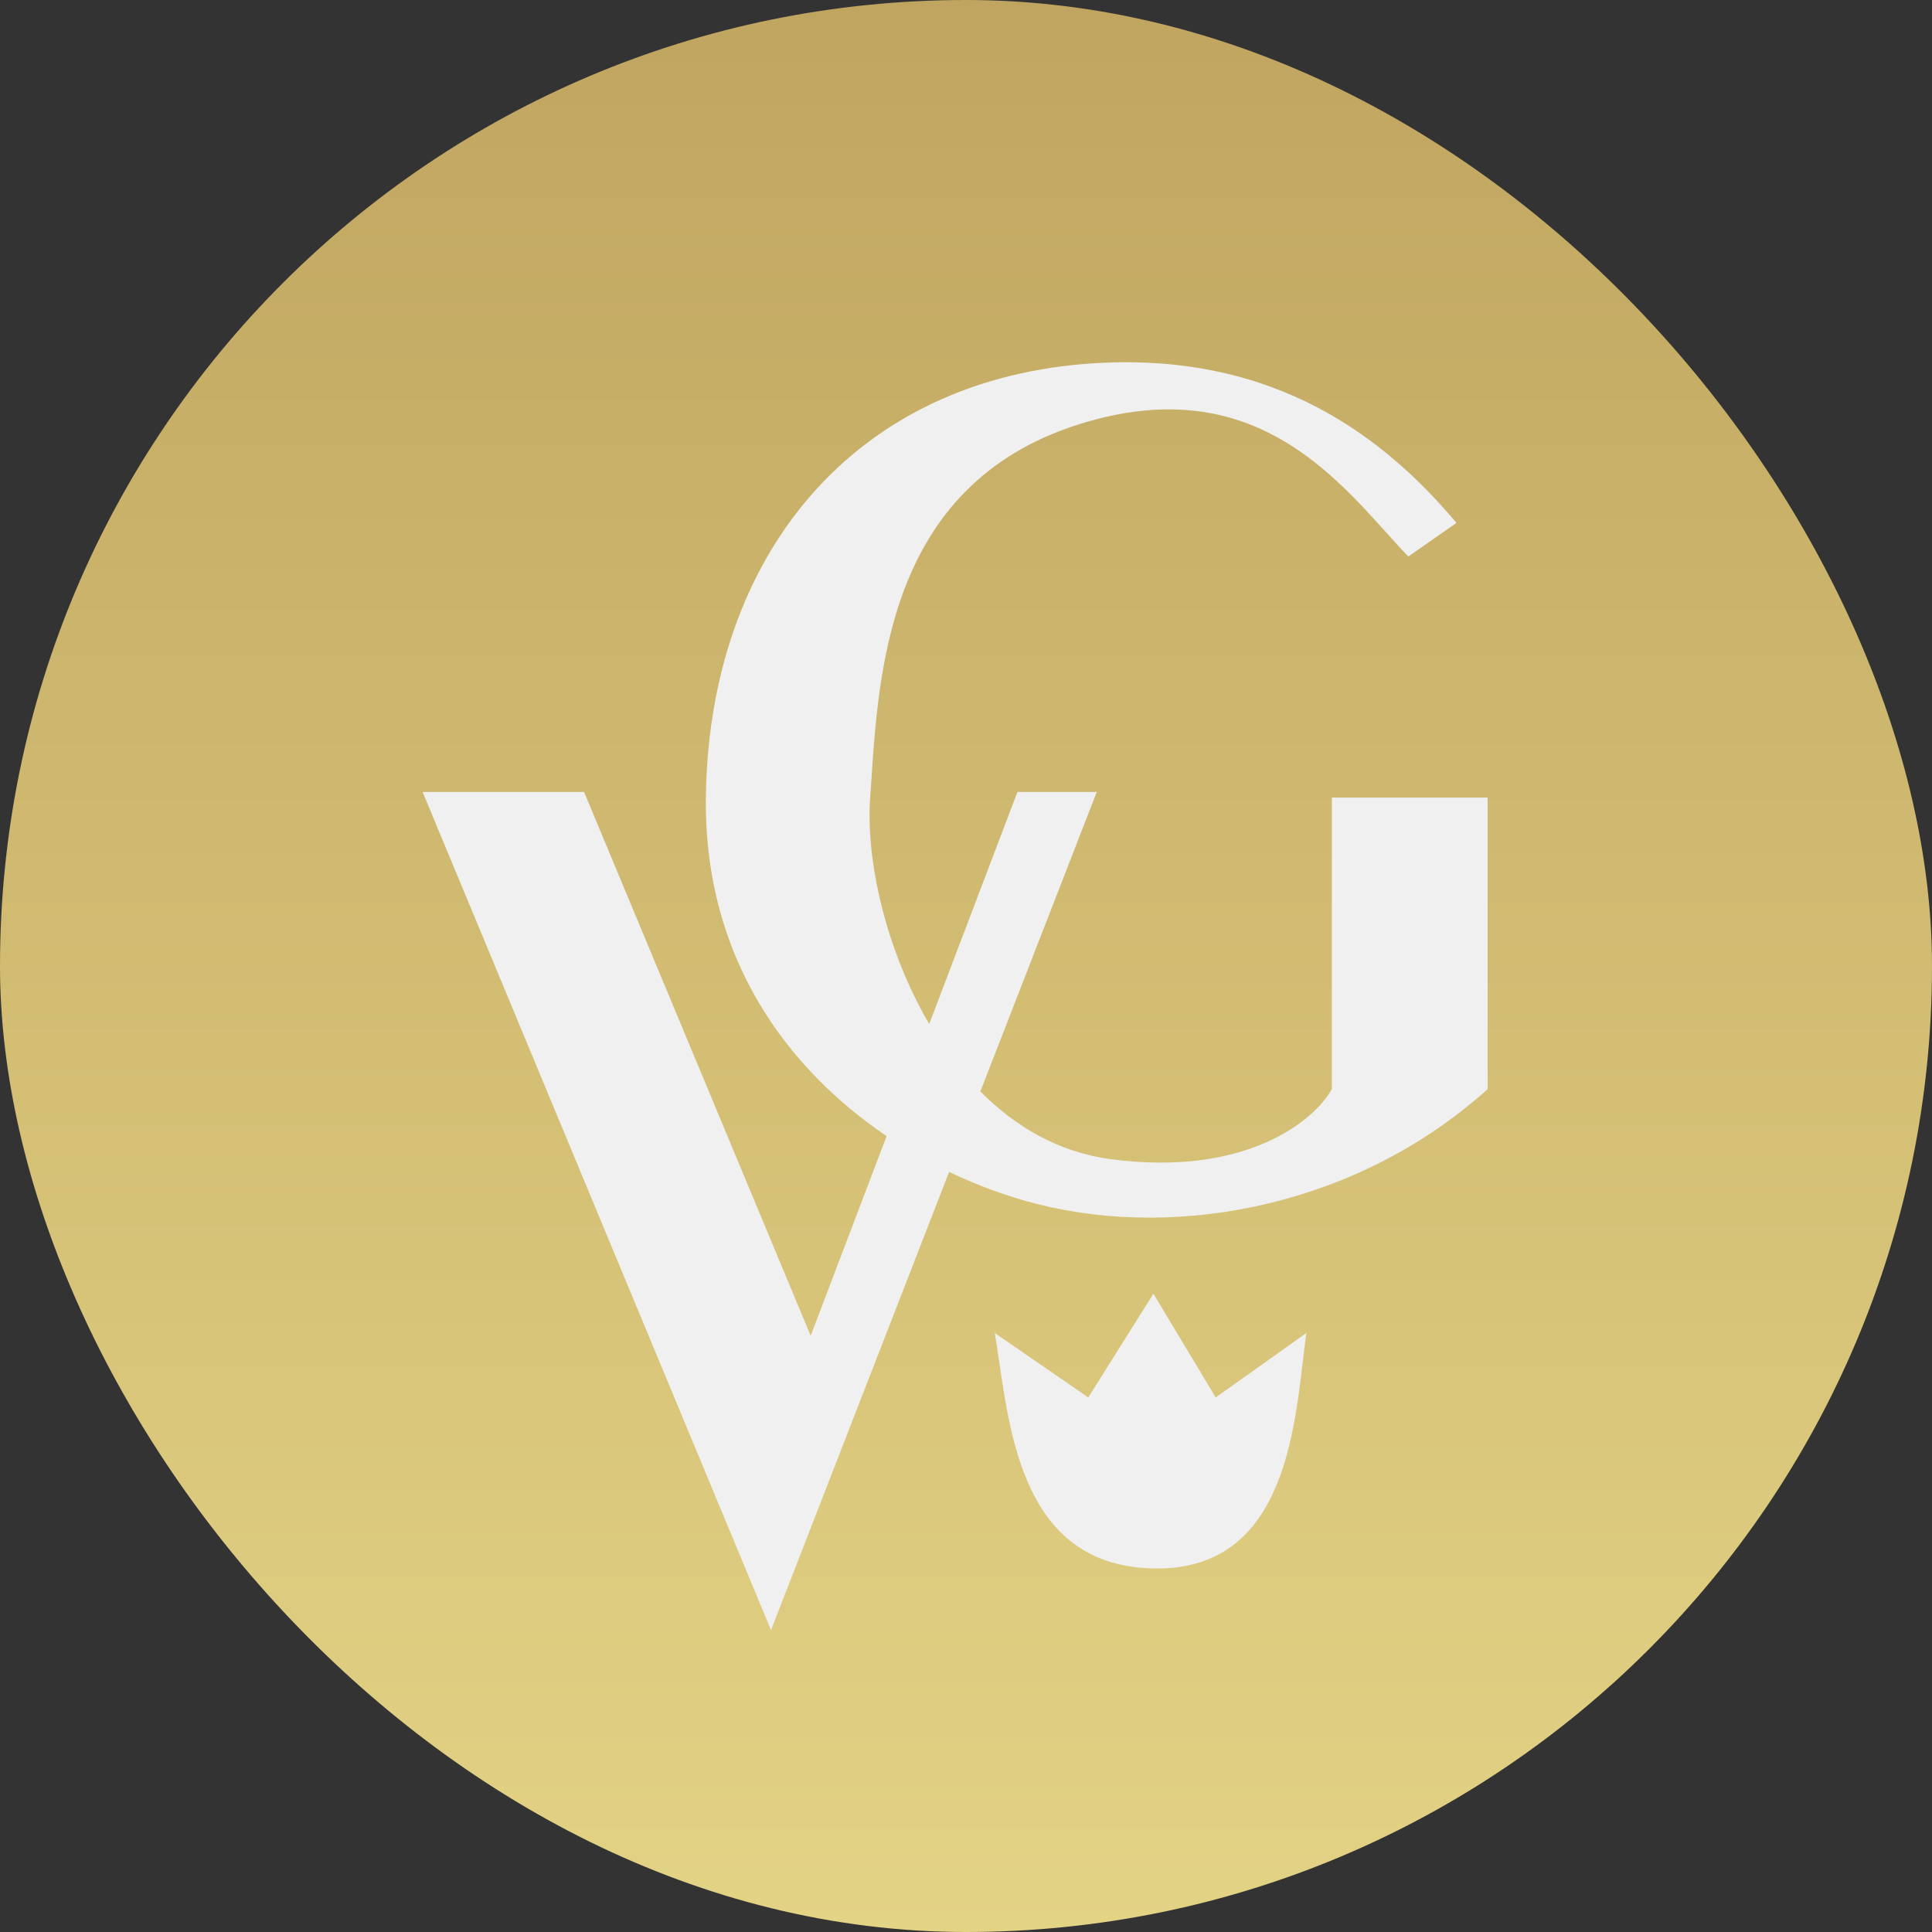
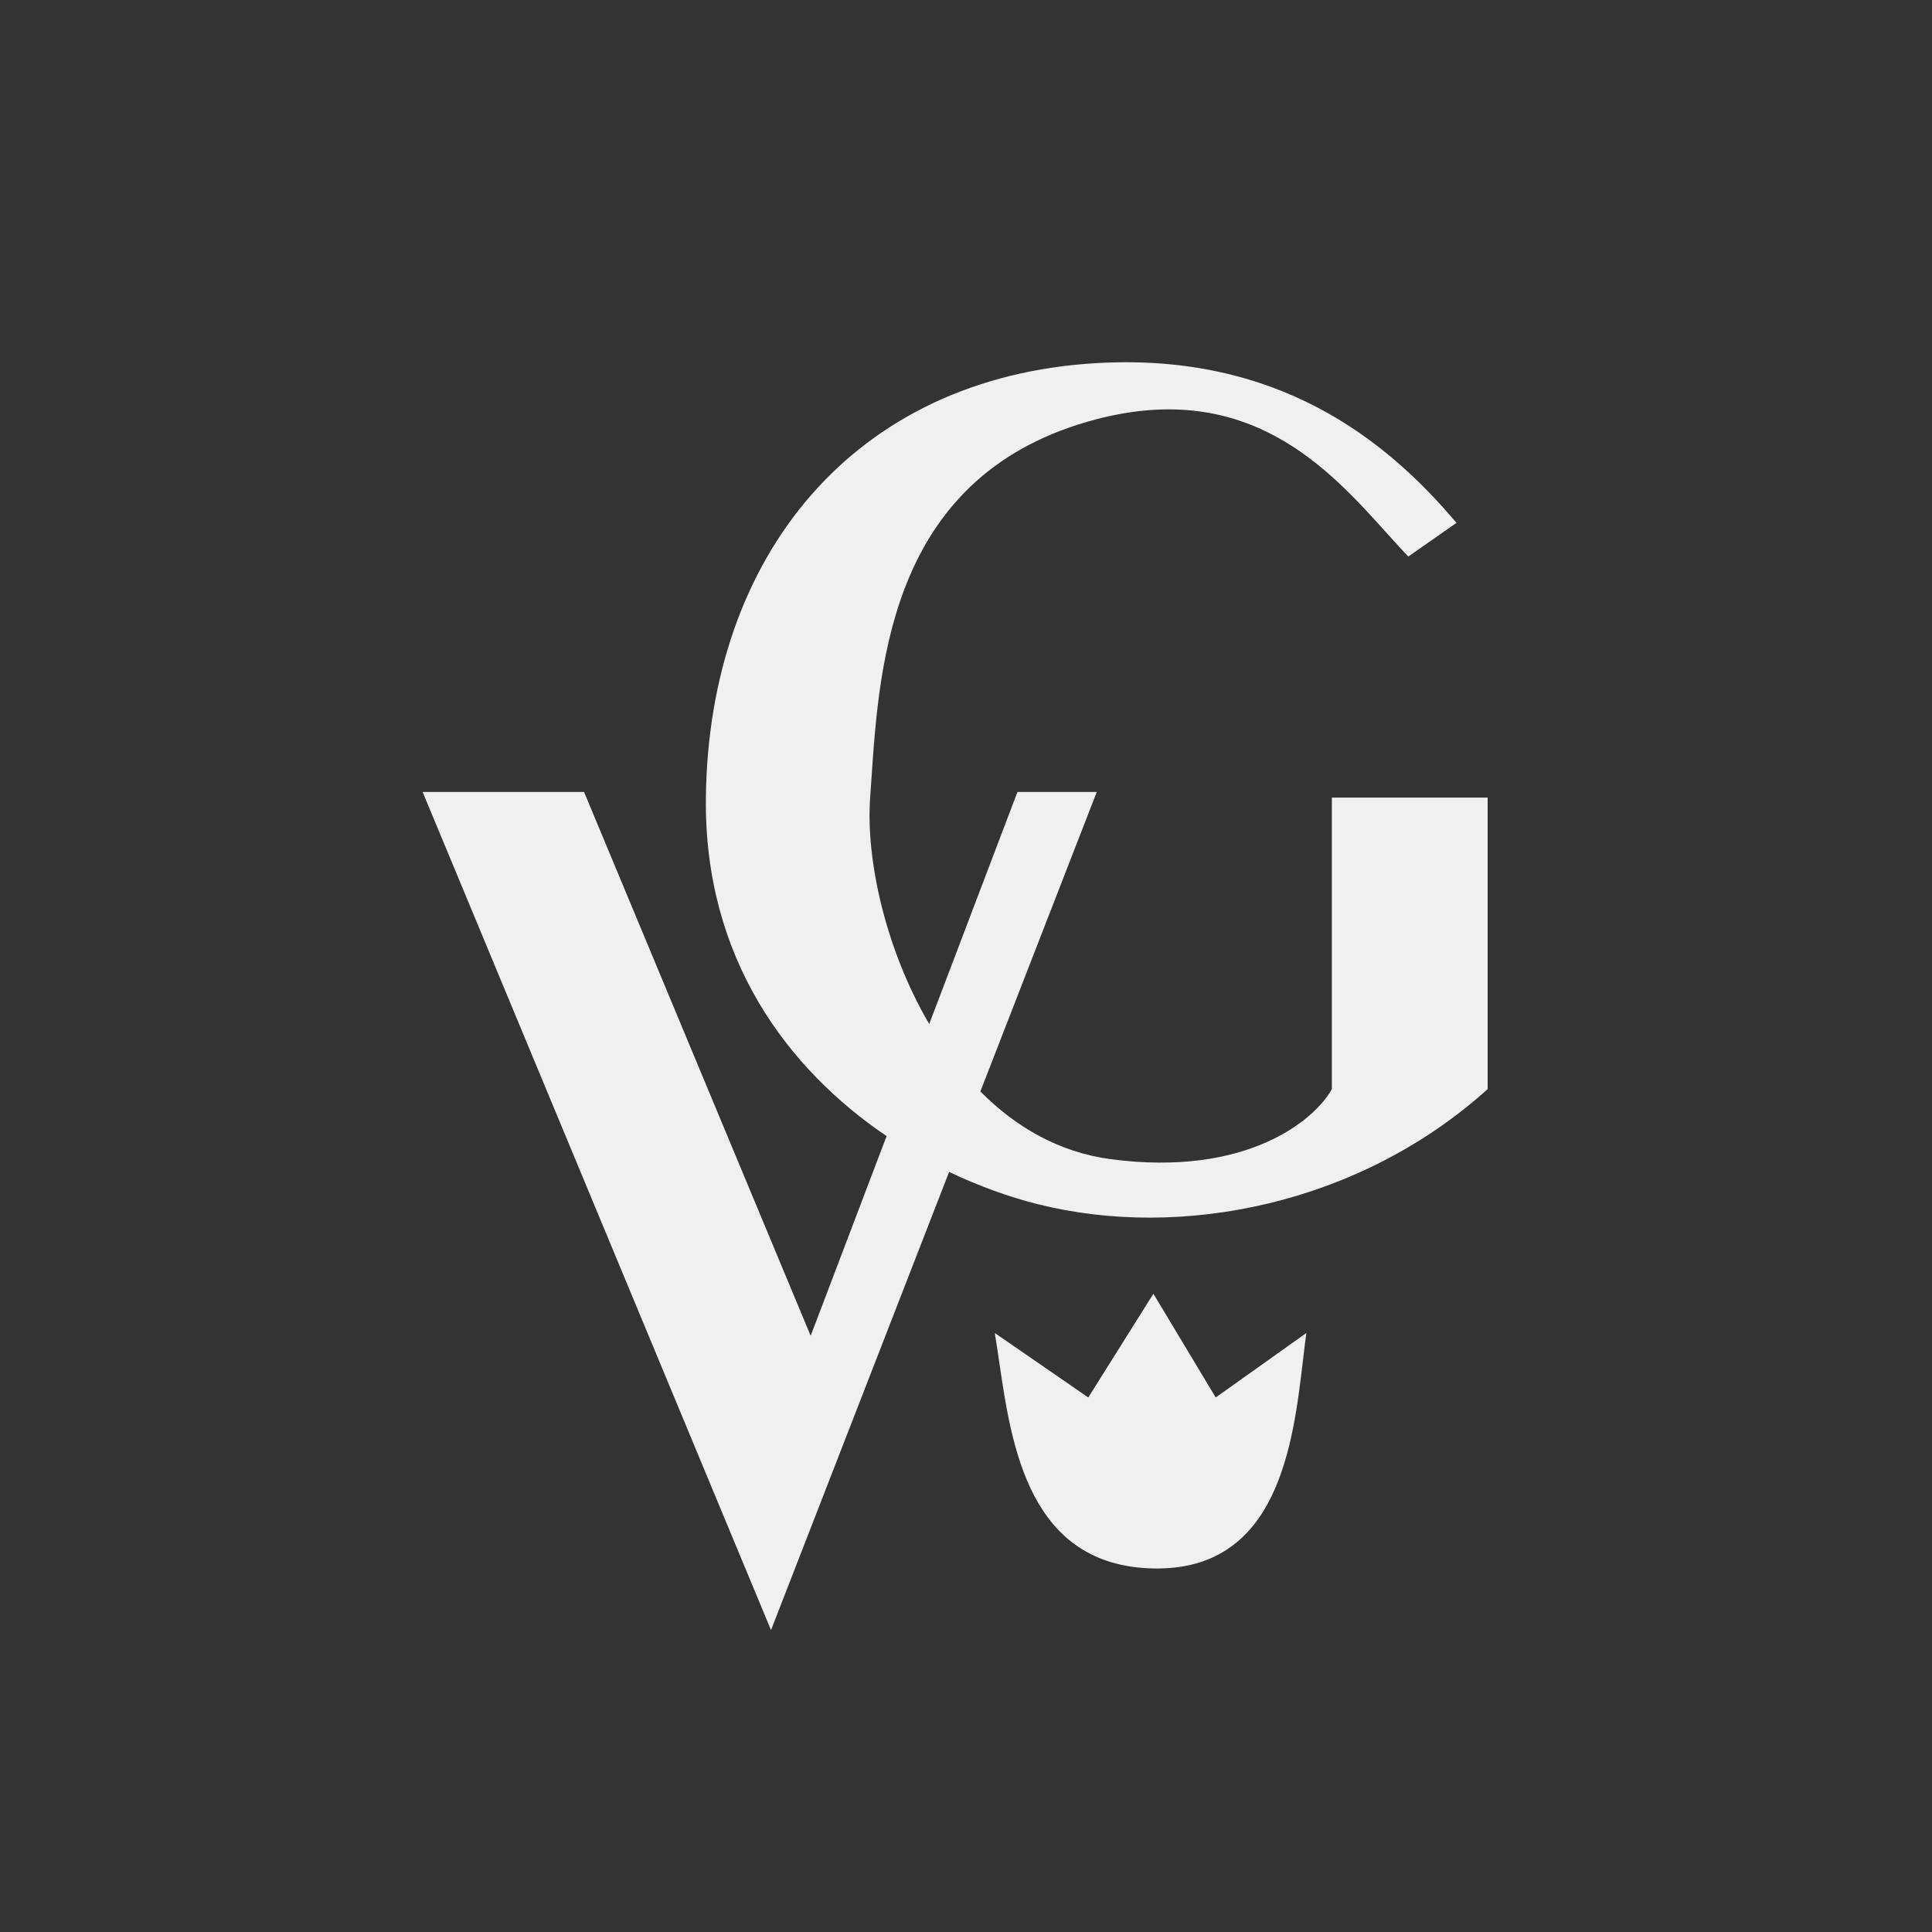
<svg xmlns="http://www.w3.org/2000/svg" width="116" height="116" viewBox="0 0 116 116" fill="none">
  <rect x="0" y="0" width="116" height="116" fill="#333333" stroke="none" />
-   <rect width="116" height="116" rx="58" fill="url(#paint0_linear_129_4)" />
  <path fill-rule="evenodd" clip-rule="evenodd" d="M87.449 31.395L84.558 33.414C84.132 32.973 83.689 32.481 83.222 31.962C79.765 28.127 74.959 22.795 65.851 25.167C53.562 28.367 52.803 39.631 52.32 46.808C52.295 47.18 52.271 47.54 52.245 47.888C51.979 51.584 53.153 56.981 55.792 61.483L61.089 47.552H65.851L58.863 65.533C60.97 67.659 63.581 69.188 66.701 69.6C74.864 70.677 78.946 67.243 79.966 65.392V47.888H89.32V65.392C81.667 72.293 70.953 74.481 62.279 72.293C60.583 71.865 58.783 71.224 56.986 70.363L46.293 97.875L25.375 47.552H35.069L48.674 80.203L53.233 68.213C47.297 64.199 42.268 57.541 42.382 47.888C42.552 33.414 51.225 22.643 65.851 21.801C76.666 21.179 83.198 26.345 87.449 31.395ZM65.341 83.906L59.728 80.035C59.817 80.56 59.9 81.127 59.986 81.721L59.987 81.721C60.736 86.845 61.785 94.022 69.252 94.172C76.743 94.324 77.638 86.723 78.236 81.64C78.303 81.068 78.367 80.528 78.436 80.035L72.993 83.906L69.252 77.678L65.341 83.906Z" fill="#F0F0F0" />
  <defs>
    <linearGradient id="paint0_linear_129_4" x1="58" y1="0" x2="58" y2="116" gradientUnits="userSpaceOnUse">
      <stop stop-color="#C0A560" />
      <stop offset="1" stop-color="#E3D385" />
    </linearGradient>
  </defs>
</svg>